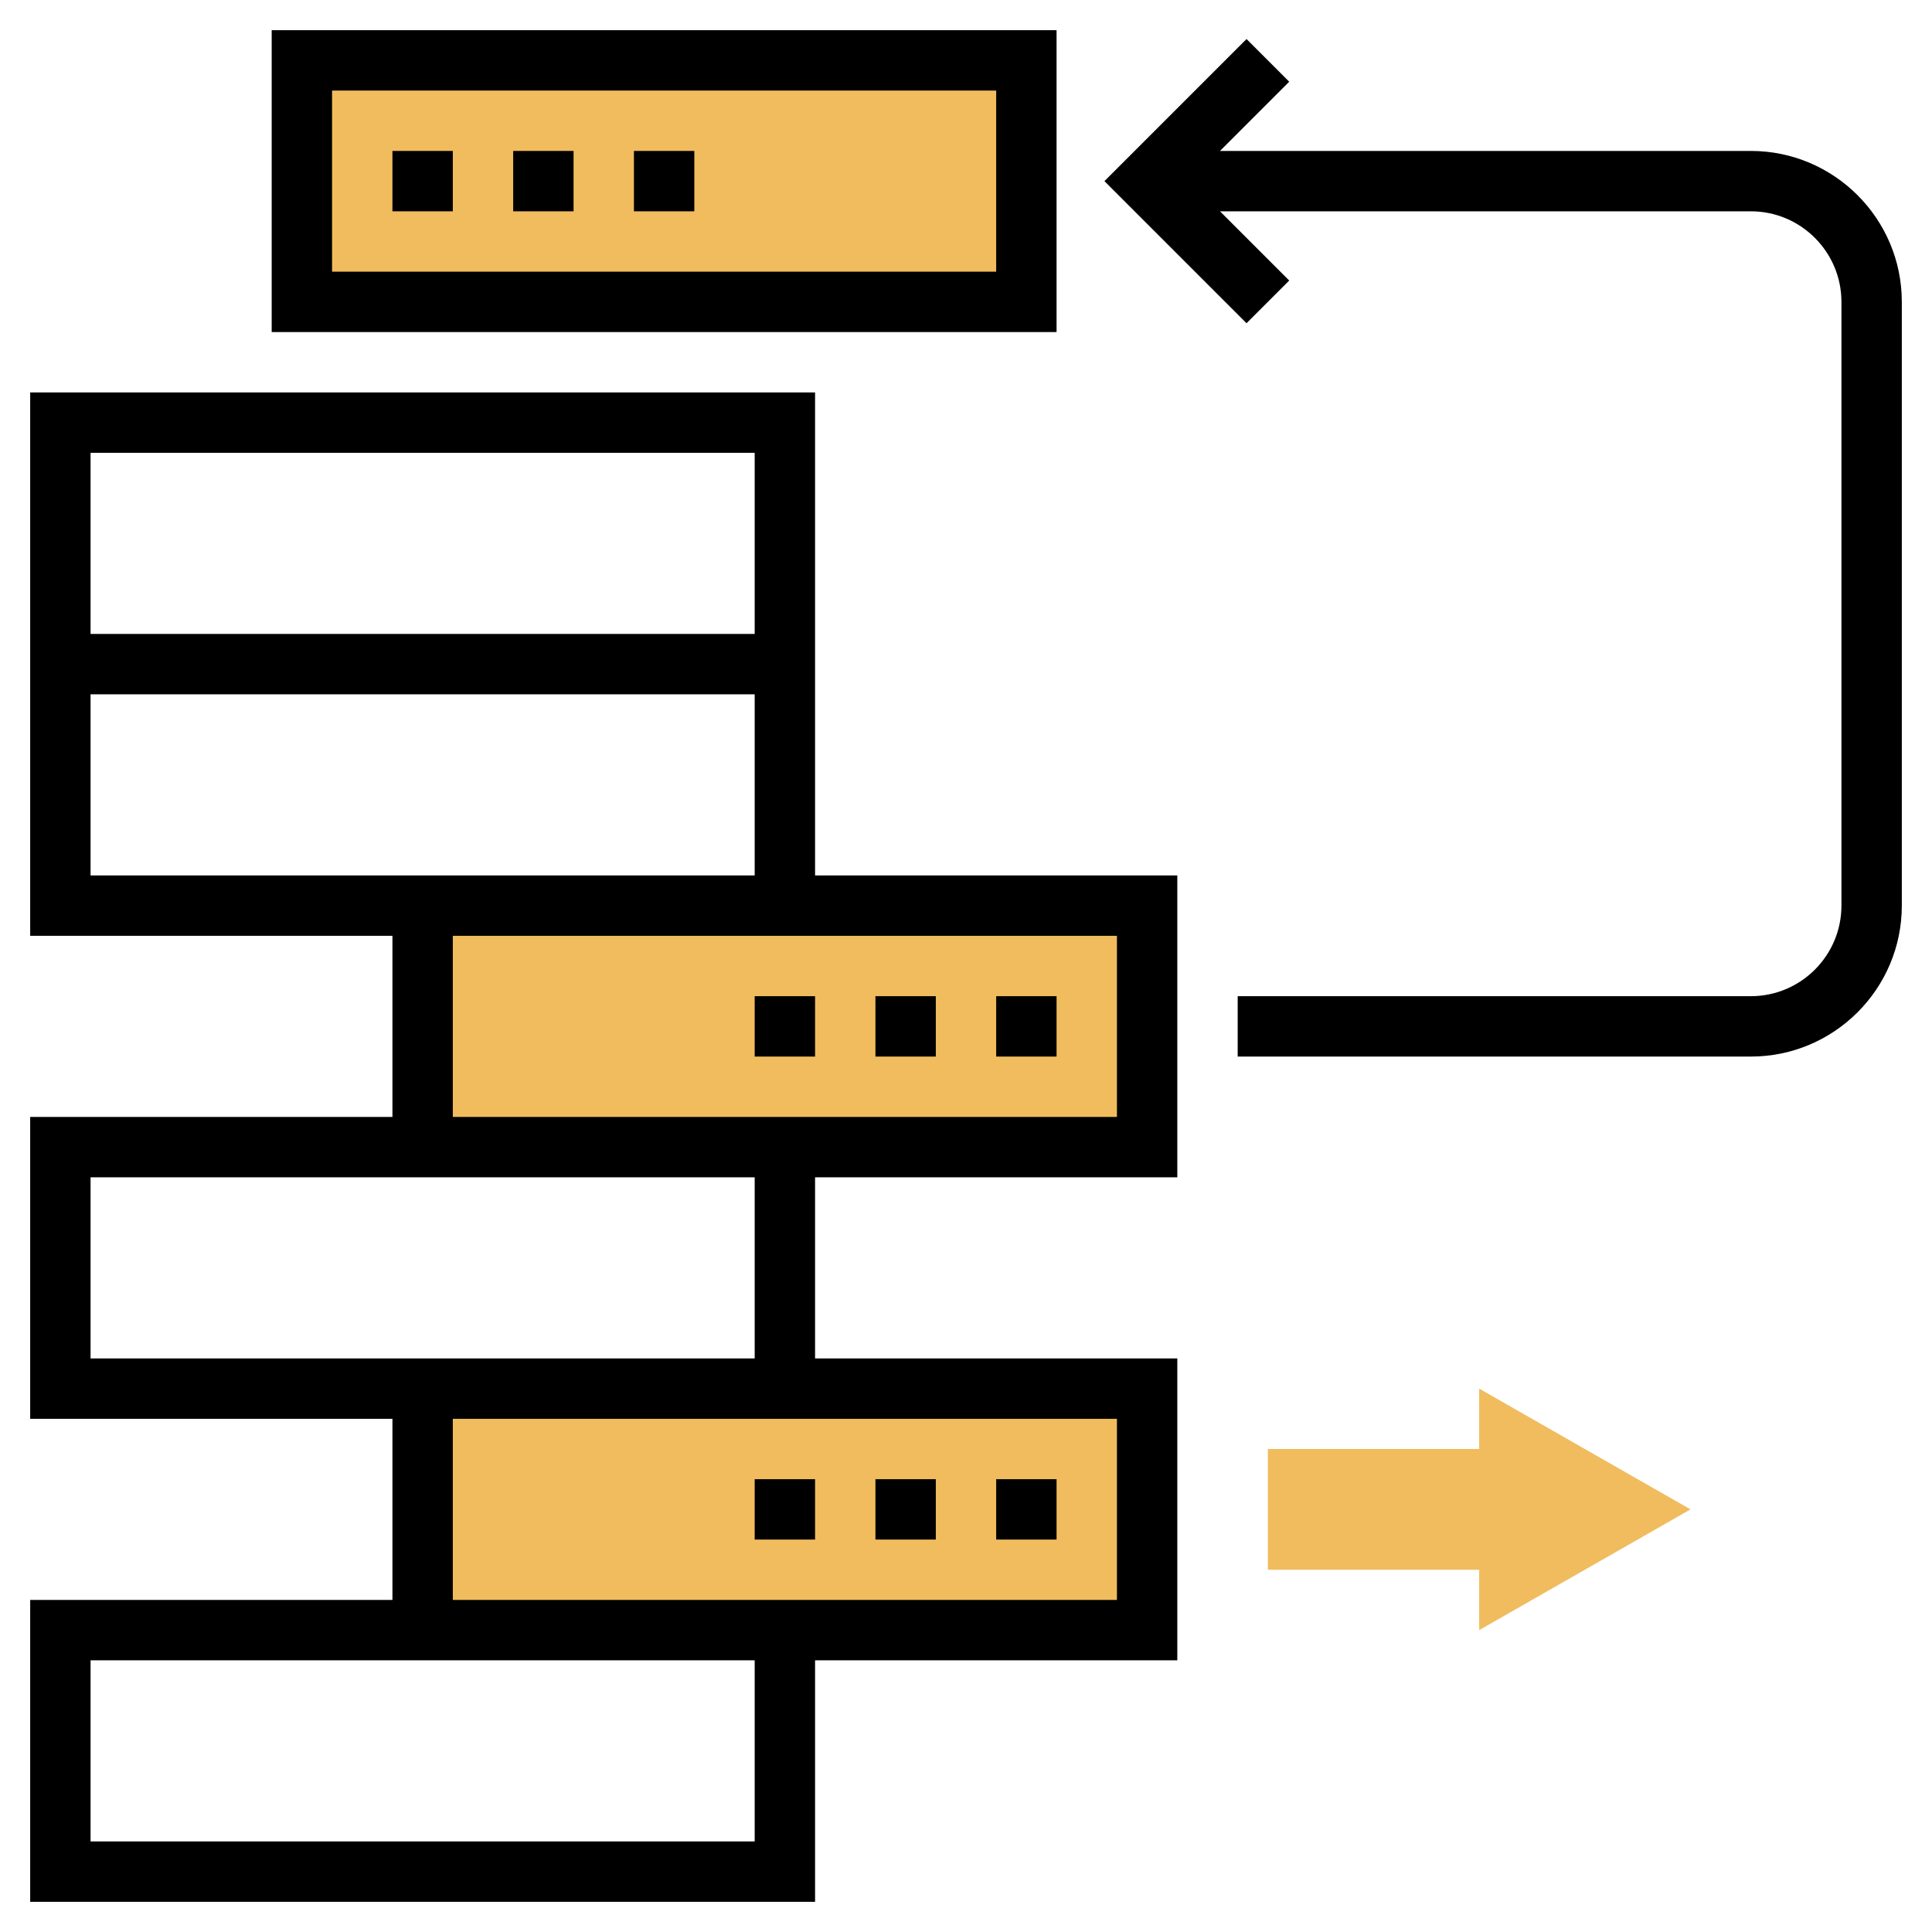
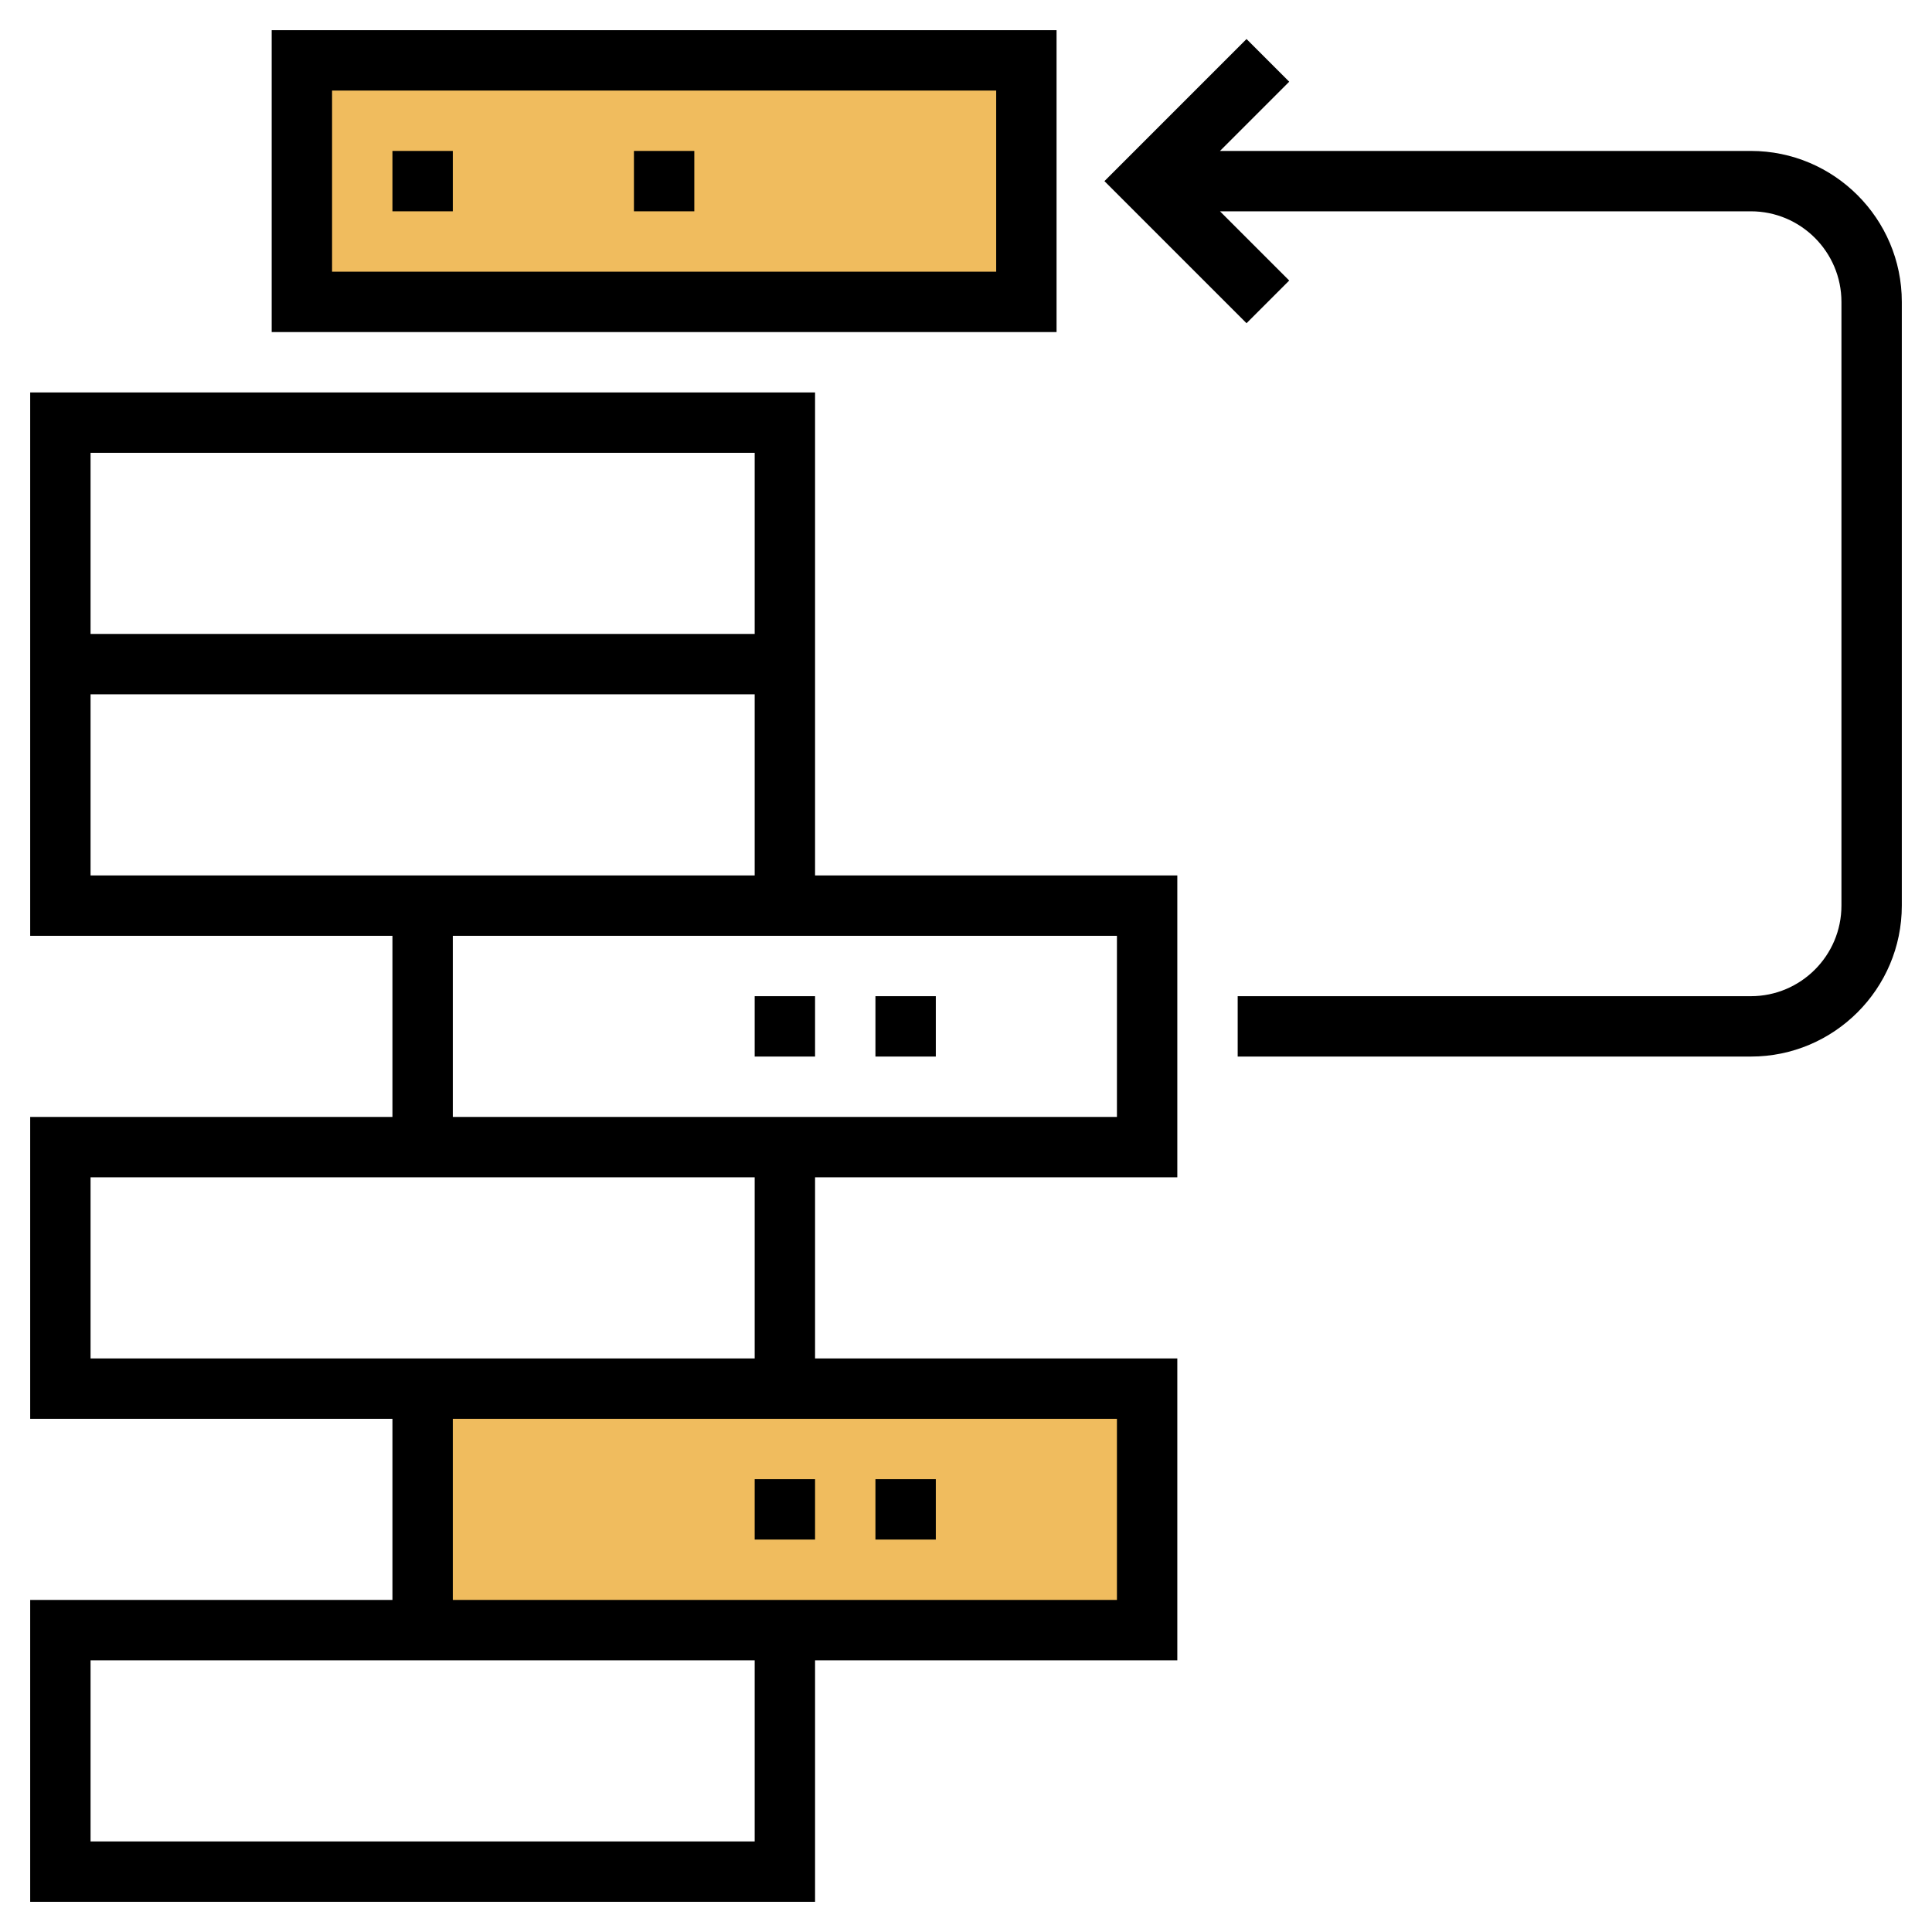
<svg xmlns="http://www.w3.org/2000/svg" id="_x33_0" height="512" viewBox="0 0 64 64" width="512">
  <g>
    <g>
-       <path d="m14 30h24v8h-24z" fill="#f0bc5e" />
-     </g>
+       </g>
    <g>
      <path d="m14 46h24v8h-24z" fill="#f0bc5e" />
    </g>
    <g>
      <path d="m10 2h24v8h-24z" fill="#f0bc5e" />
    </g>
    <g>
      <path d="m13 5h2v2h-2z" />
-       <path d="m17 5h2v2h-2z" />
      <path d="m21 5h2v2h-2z" />
      <path d="m35 1h-26v10h26zm-2 8h-22v-6h22z" />
      <path d="m25 49h2v2h-2z" />
      <path d="m29 49h2v2h-2z" />
-       <path d="m33 49h2v2h-2z" />
      <path d="m25 33h2v2h-2z" />
      <path d="m29 33h2v2h-2z" />
-       <path d="m33 33h2v2h-2z" />
      <path d="m27 13h-26v18h12v6h-12v10h12v6h-12v10h26v-8h12v-10h-12v-6h12v-10h-12zm-2 2v6h-22v-6zm-22 8h22v6h-22zm22 38h-22v-6h22zm12-8h-22v-6h22zm-12-8h-22v-6h22zm12-14v6h-22v-6z" />
      <path d="m58 5h-17.586l2.293-2.293-1.414-1.414-4.707 4.707 4.707 4.707 1.414-1.414-2.293-2.293h17.586c1.654 0 3 1.346 3 3v20c0 1.654-1.346 3-3 3h-17v2h17c2.757 0 5-2.243 5-5v-20c0-2.757-2.243-5-5-5z" />
    </g>
    <g>
-       <path d="m49 52h-7v-4h7v-2l7 4-7 4z" fill="#f0bc5e" />
-     </g>
+       </g>
  </g>
</svg>